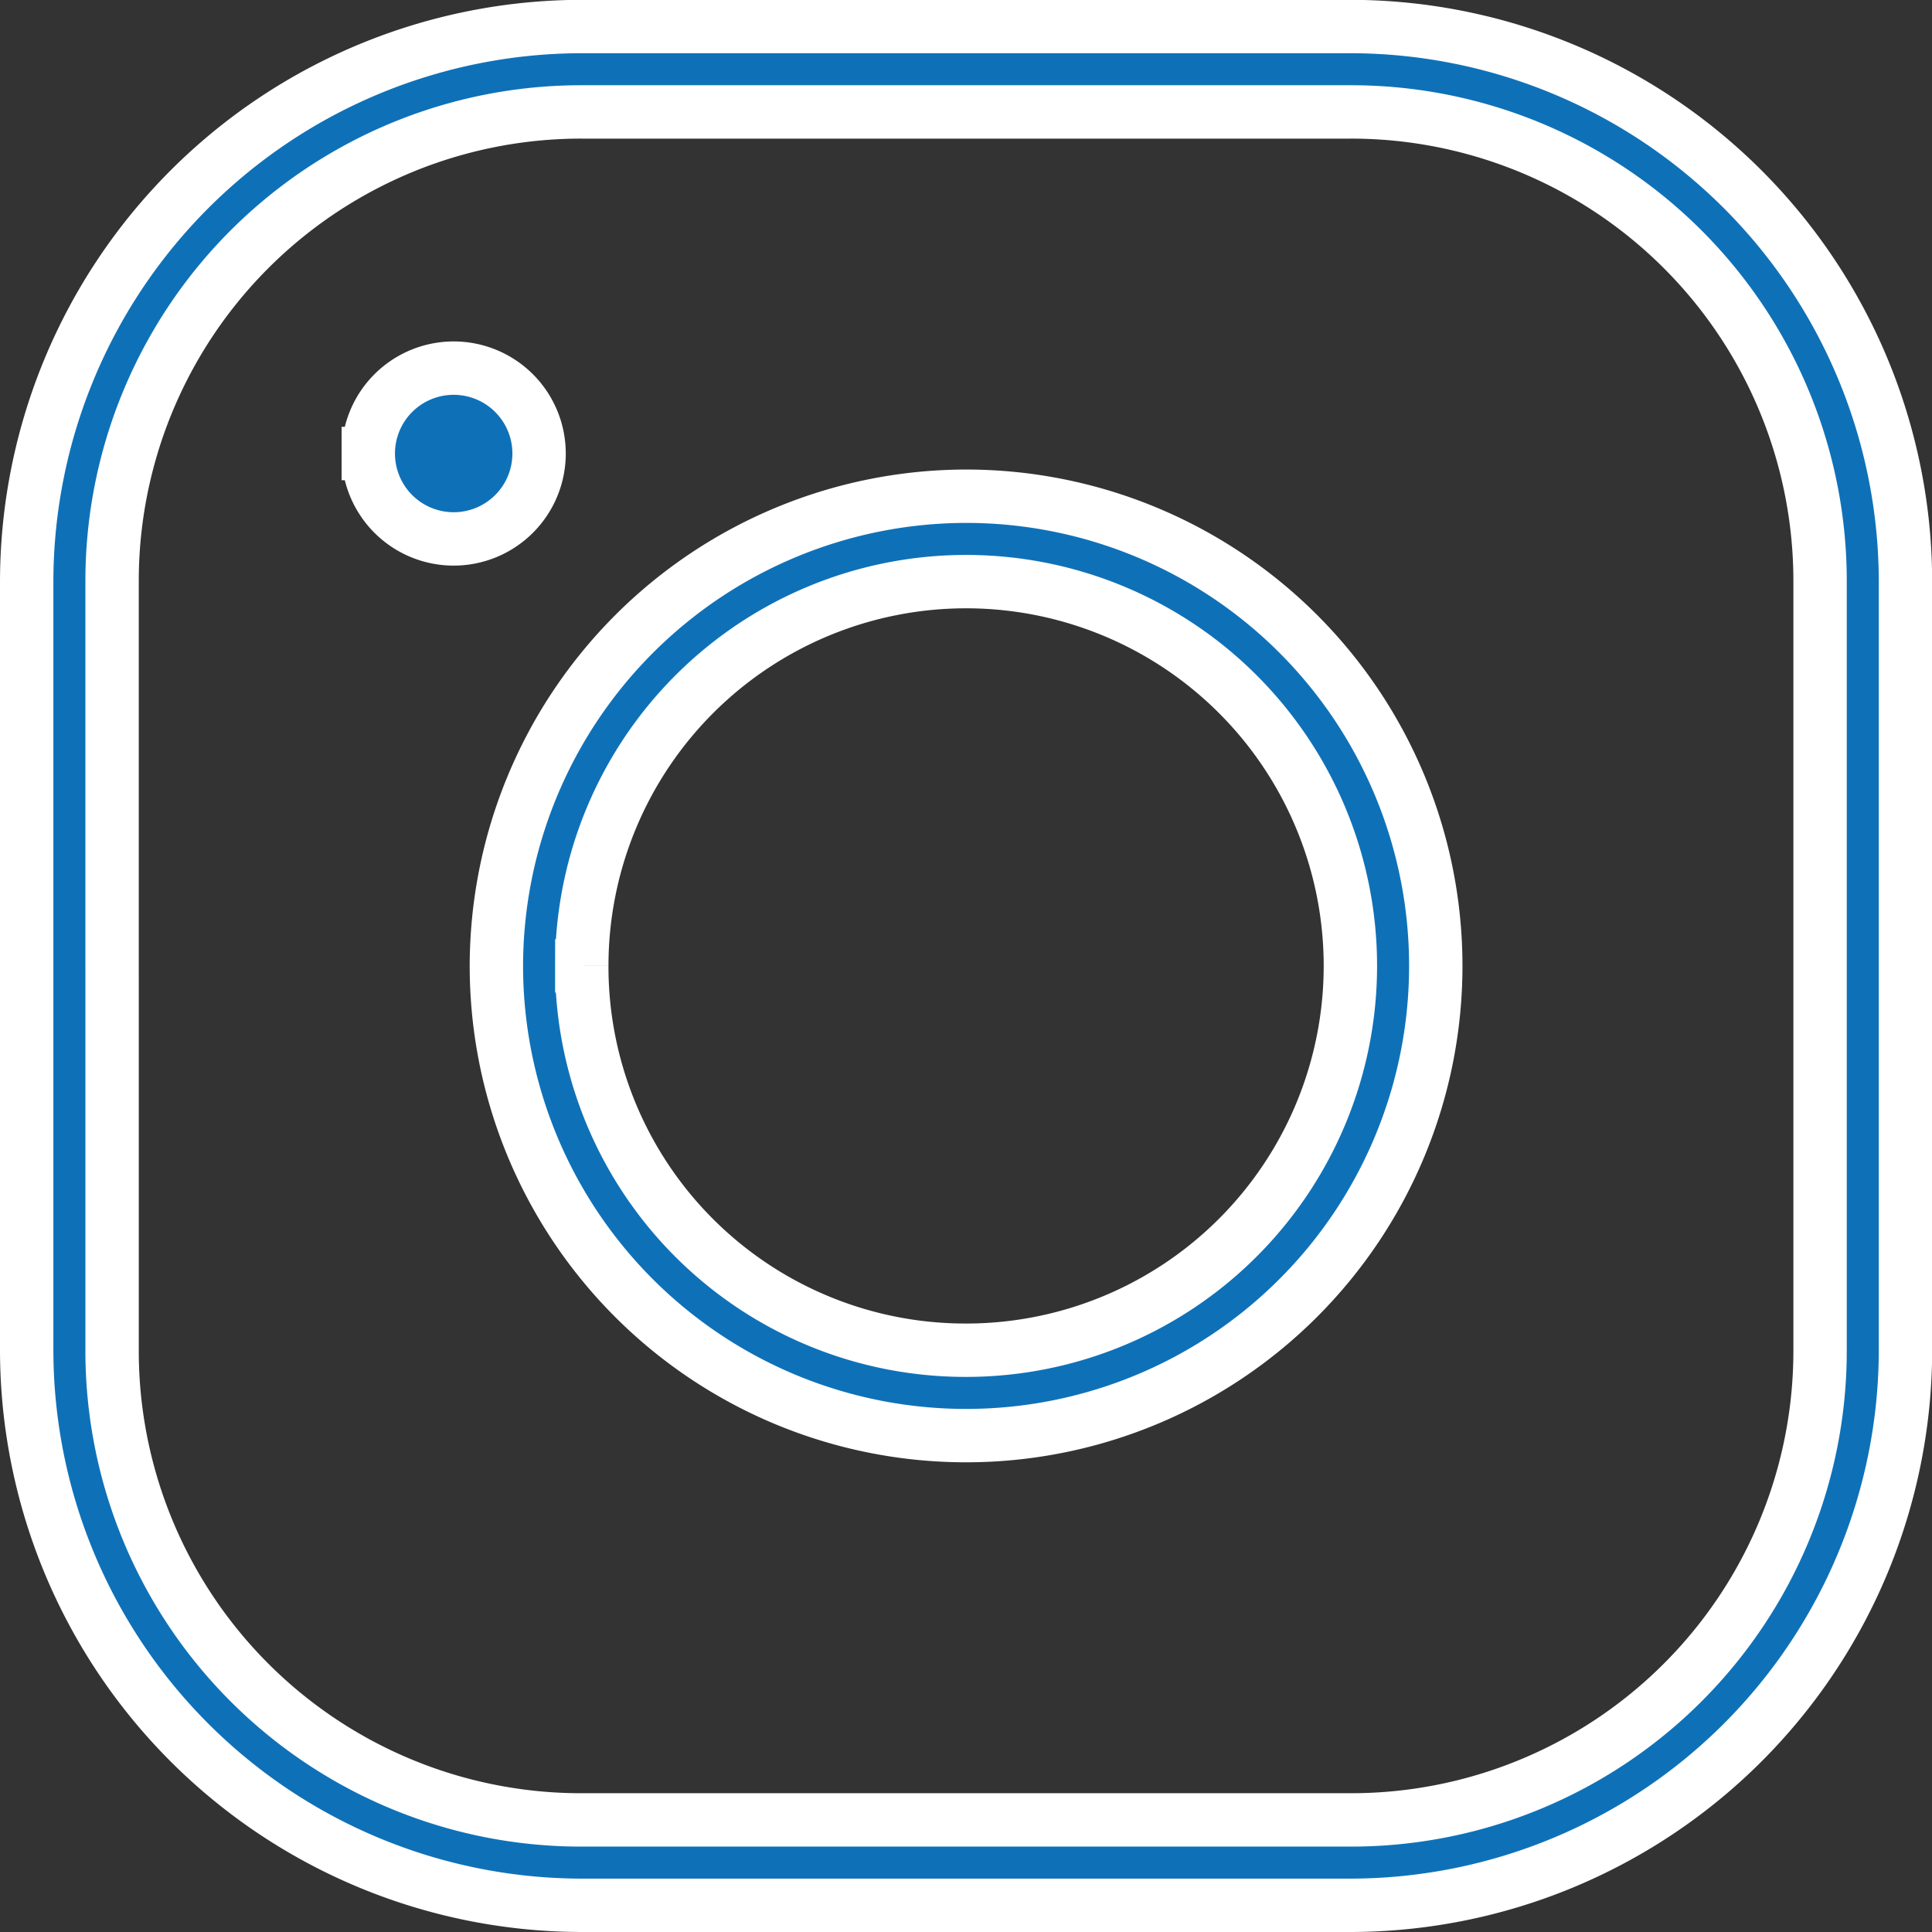
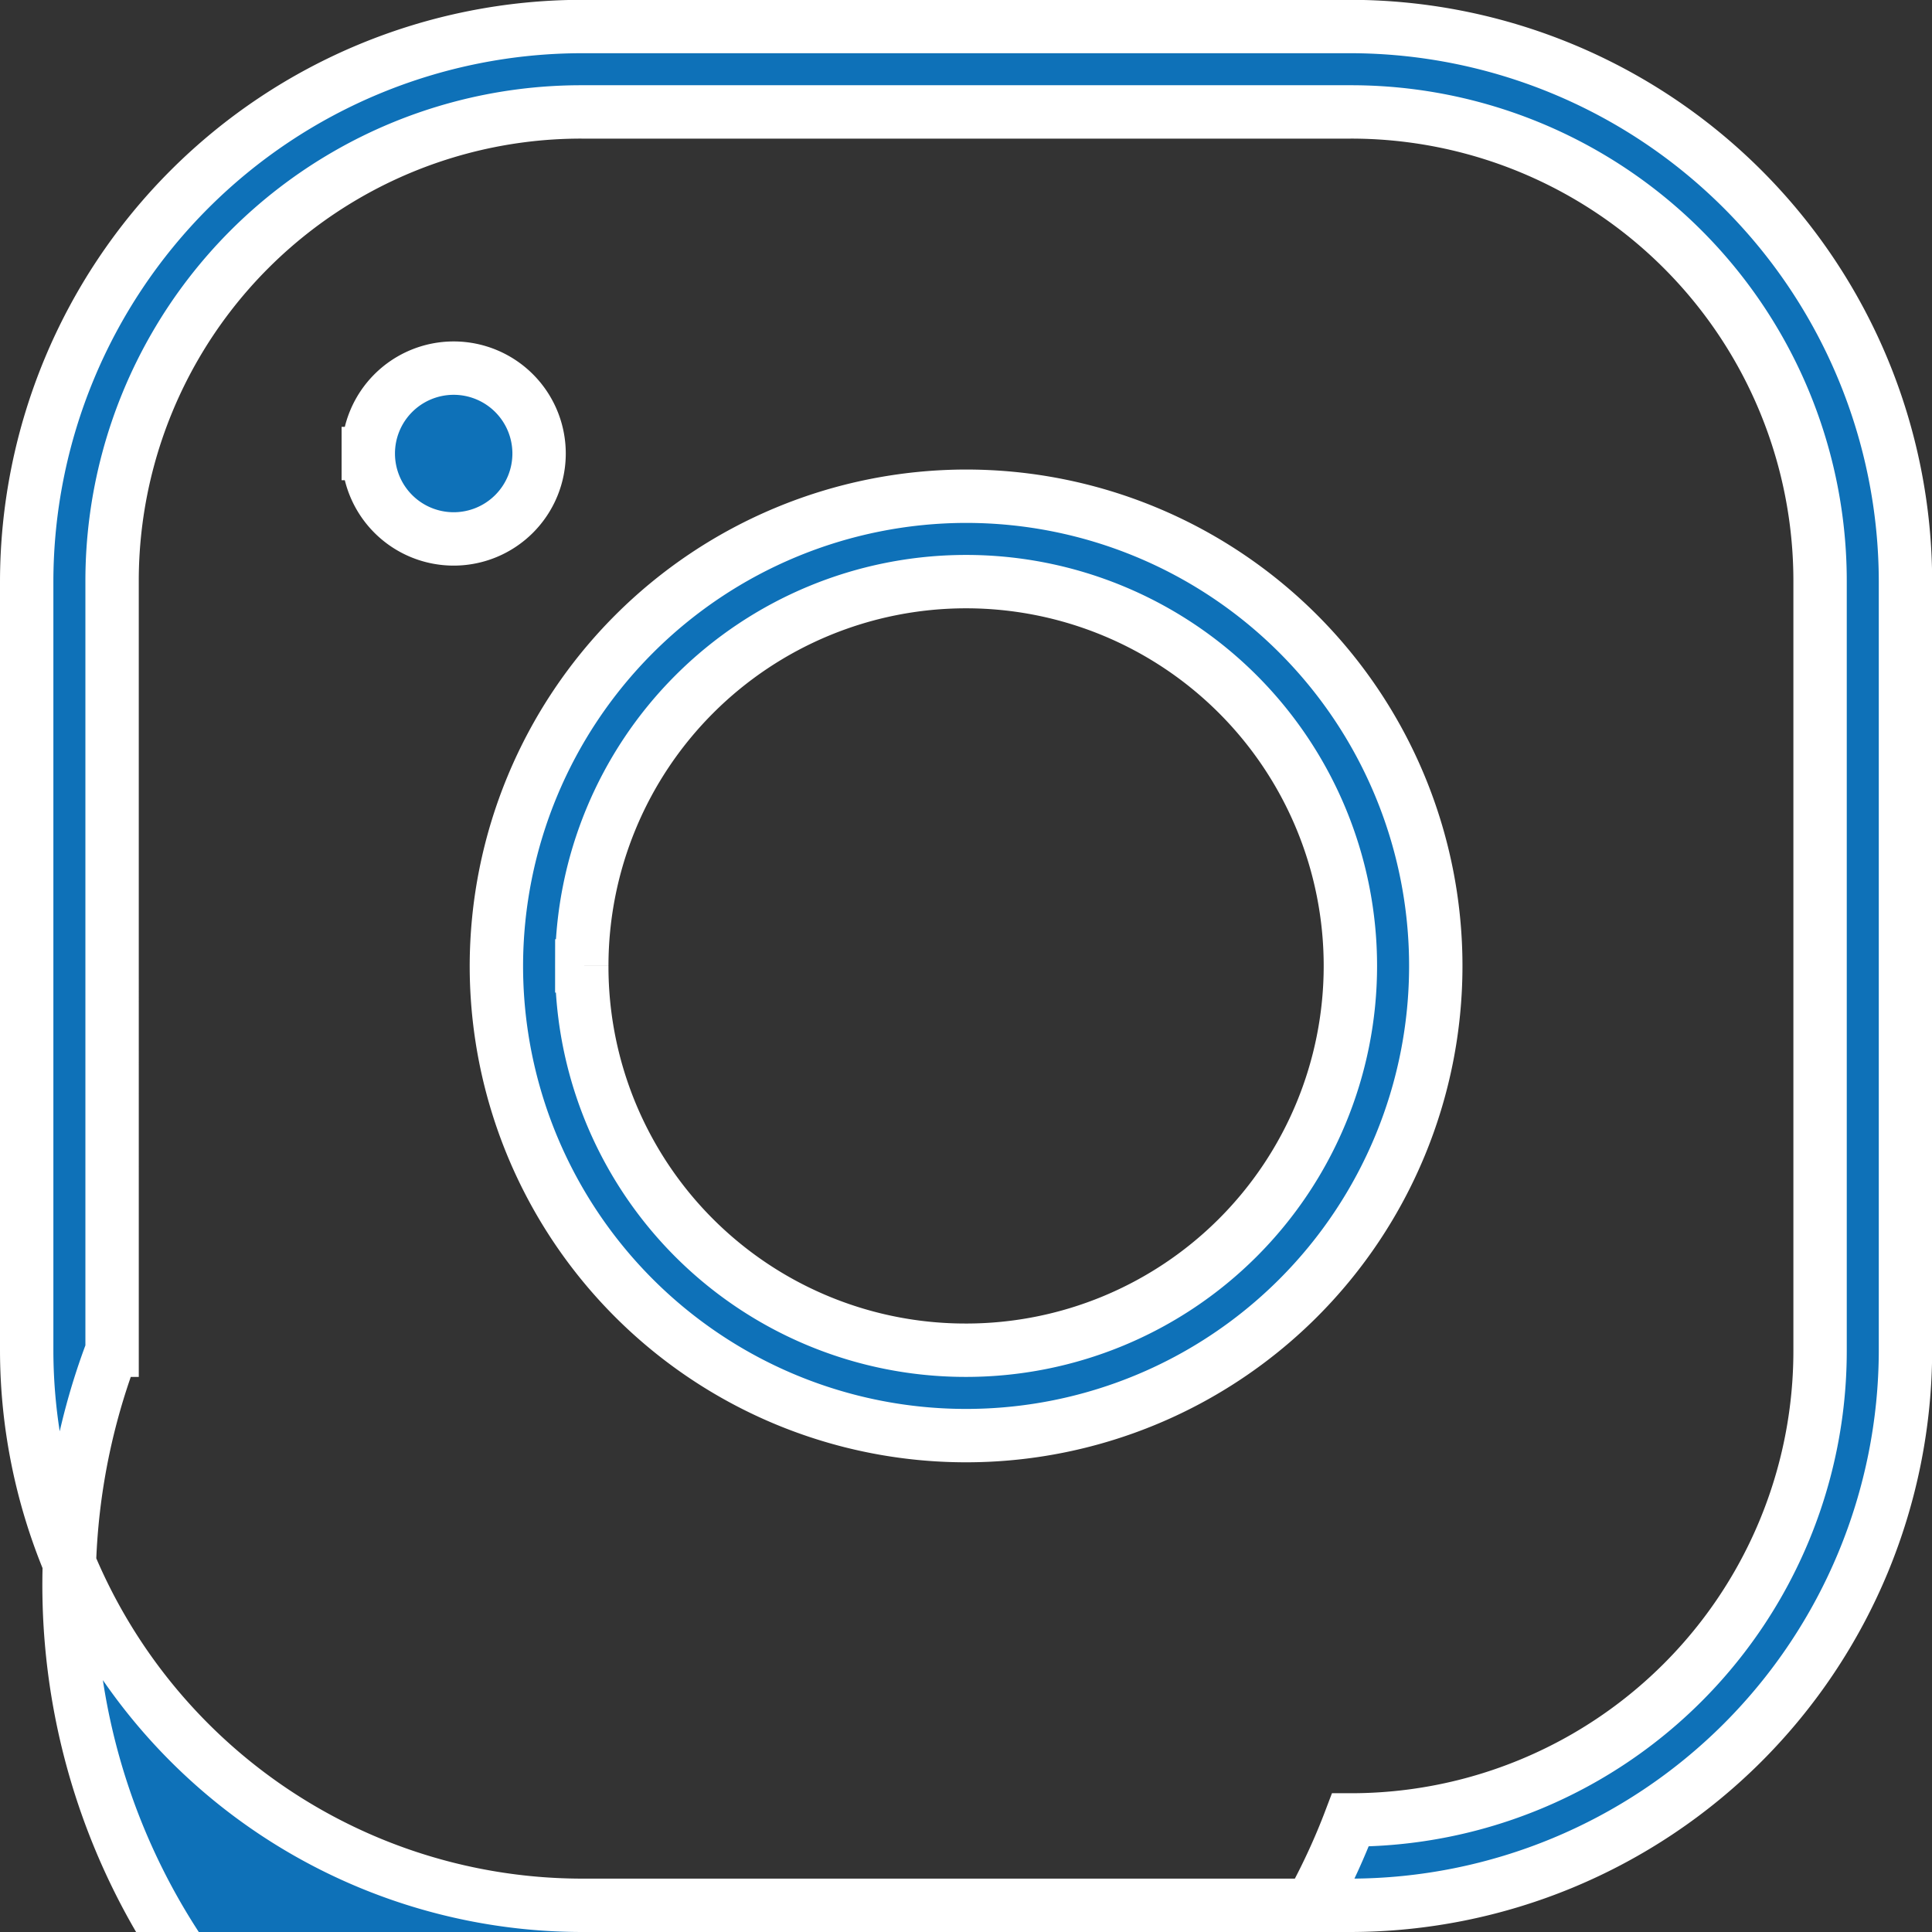
<svg xmlns="http://www.w3.org/2000/svg" width="72.394" height="72.394" viewBox="0 0 72.394 72.394">
  <rect x="0" y="0" width="72.394" height="72.394" fill="#333333" stroke="none" />
-   <path id="icons8-instagram_2_" data-name="icons8-instagram (2)" d="M23.8,3A20.823,20.823,0,0,0,3,23.8V52.6a20.823,20.823,0,0,0,20.8,20.8H52.6a20.823,20.823,0,0,0,20.8-20.8V23.8A20.823,20.823,0,0,0,52.6,3Zm0,3.2H52.6a17.575,17.575,0,0,1,17.6,17.6V52.6a17.575,17.575,0,0,1-17.6,17.6H23.8A17.575,17.575,0,0,1,6.2,52.6V23.8A17.575,17.575,0,0,1,23.8,6.2Zm33.6,9.6A3.2,3.2,0,1,0,60.6,19,3.2,3.2,0,0,0,57.4,15.8ZM38.2,20.6A17.6,17.6,0,1,0,55.8,38.2,17.623,17.623,0,0,0,38.2,20.6Zm0,3.2A14.4,14.4,0,1,1,23.8,38.2,14.375,14.375,0,0,1,38.2,23.8Z" transform="translate(-2 74.394) rotate(-90)" fill="#0e71b8" stroke="#fff" stroke-width="2" />
+   <path id="icons8-instagram_2_" data-name="icons8-instagram (2)" d="M23.8,3A20.823,20.823,0,0,0,3,23.8V52.6a20.823,20.823,0,0,0,20.8,20.8H52.6a20.823,20.823,0,0,0,20.8-20.8V23.8A20.823,20.823,0,0,0,52.6,3Zm0,3.2H52.6a17.575,17.575,0,0,1,17.6,17.6V52.6a17.575,17.575,0,0,1-17.6,17.6H23.8A17.575,17.575,0,0,1,6.2,52.6A17.575,17.575,0,0,1,23.8,6.2Zm33.6,9.6A3.2,3.2,0,1,0,60.6,19,3.2,3.2,0,0,0,57.4,15.8ZM38.2,20.6A17.6,17.6,0,1,0,55.8,38.2,17.623,17.623,0,0,0,38.2,20.6Zm0,3.2A14.4,14.4,0,1,1,23.8,38.2,14.375,14.375,0,0,1,38.2,23.8Z" transform="translate(-2 74.394) rotate(-90)" fill="#0e71b8" stroke="#fff" stroke-width="2" />
</svg>